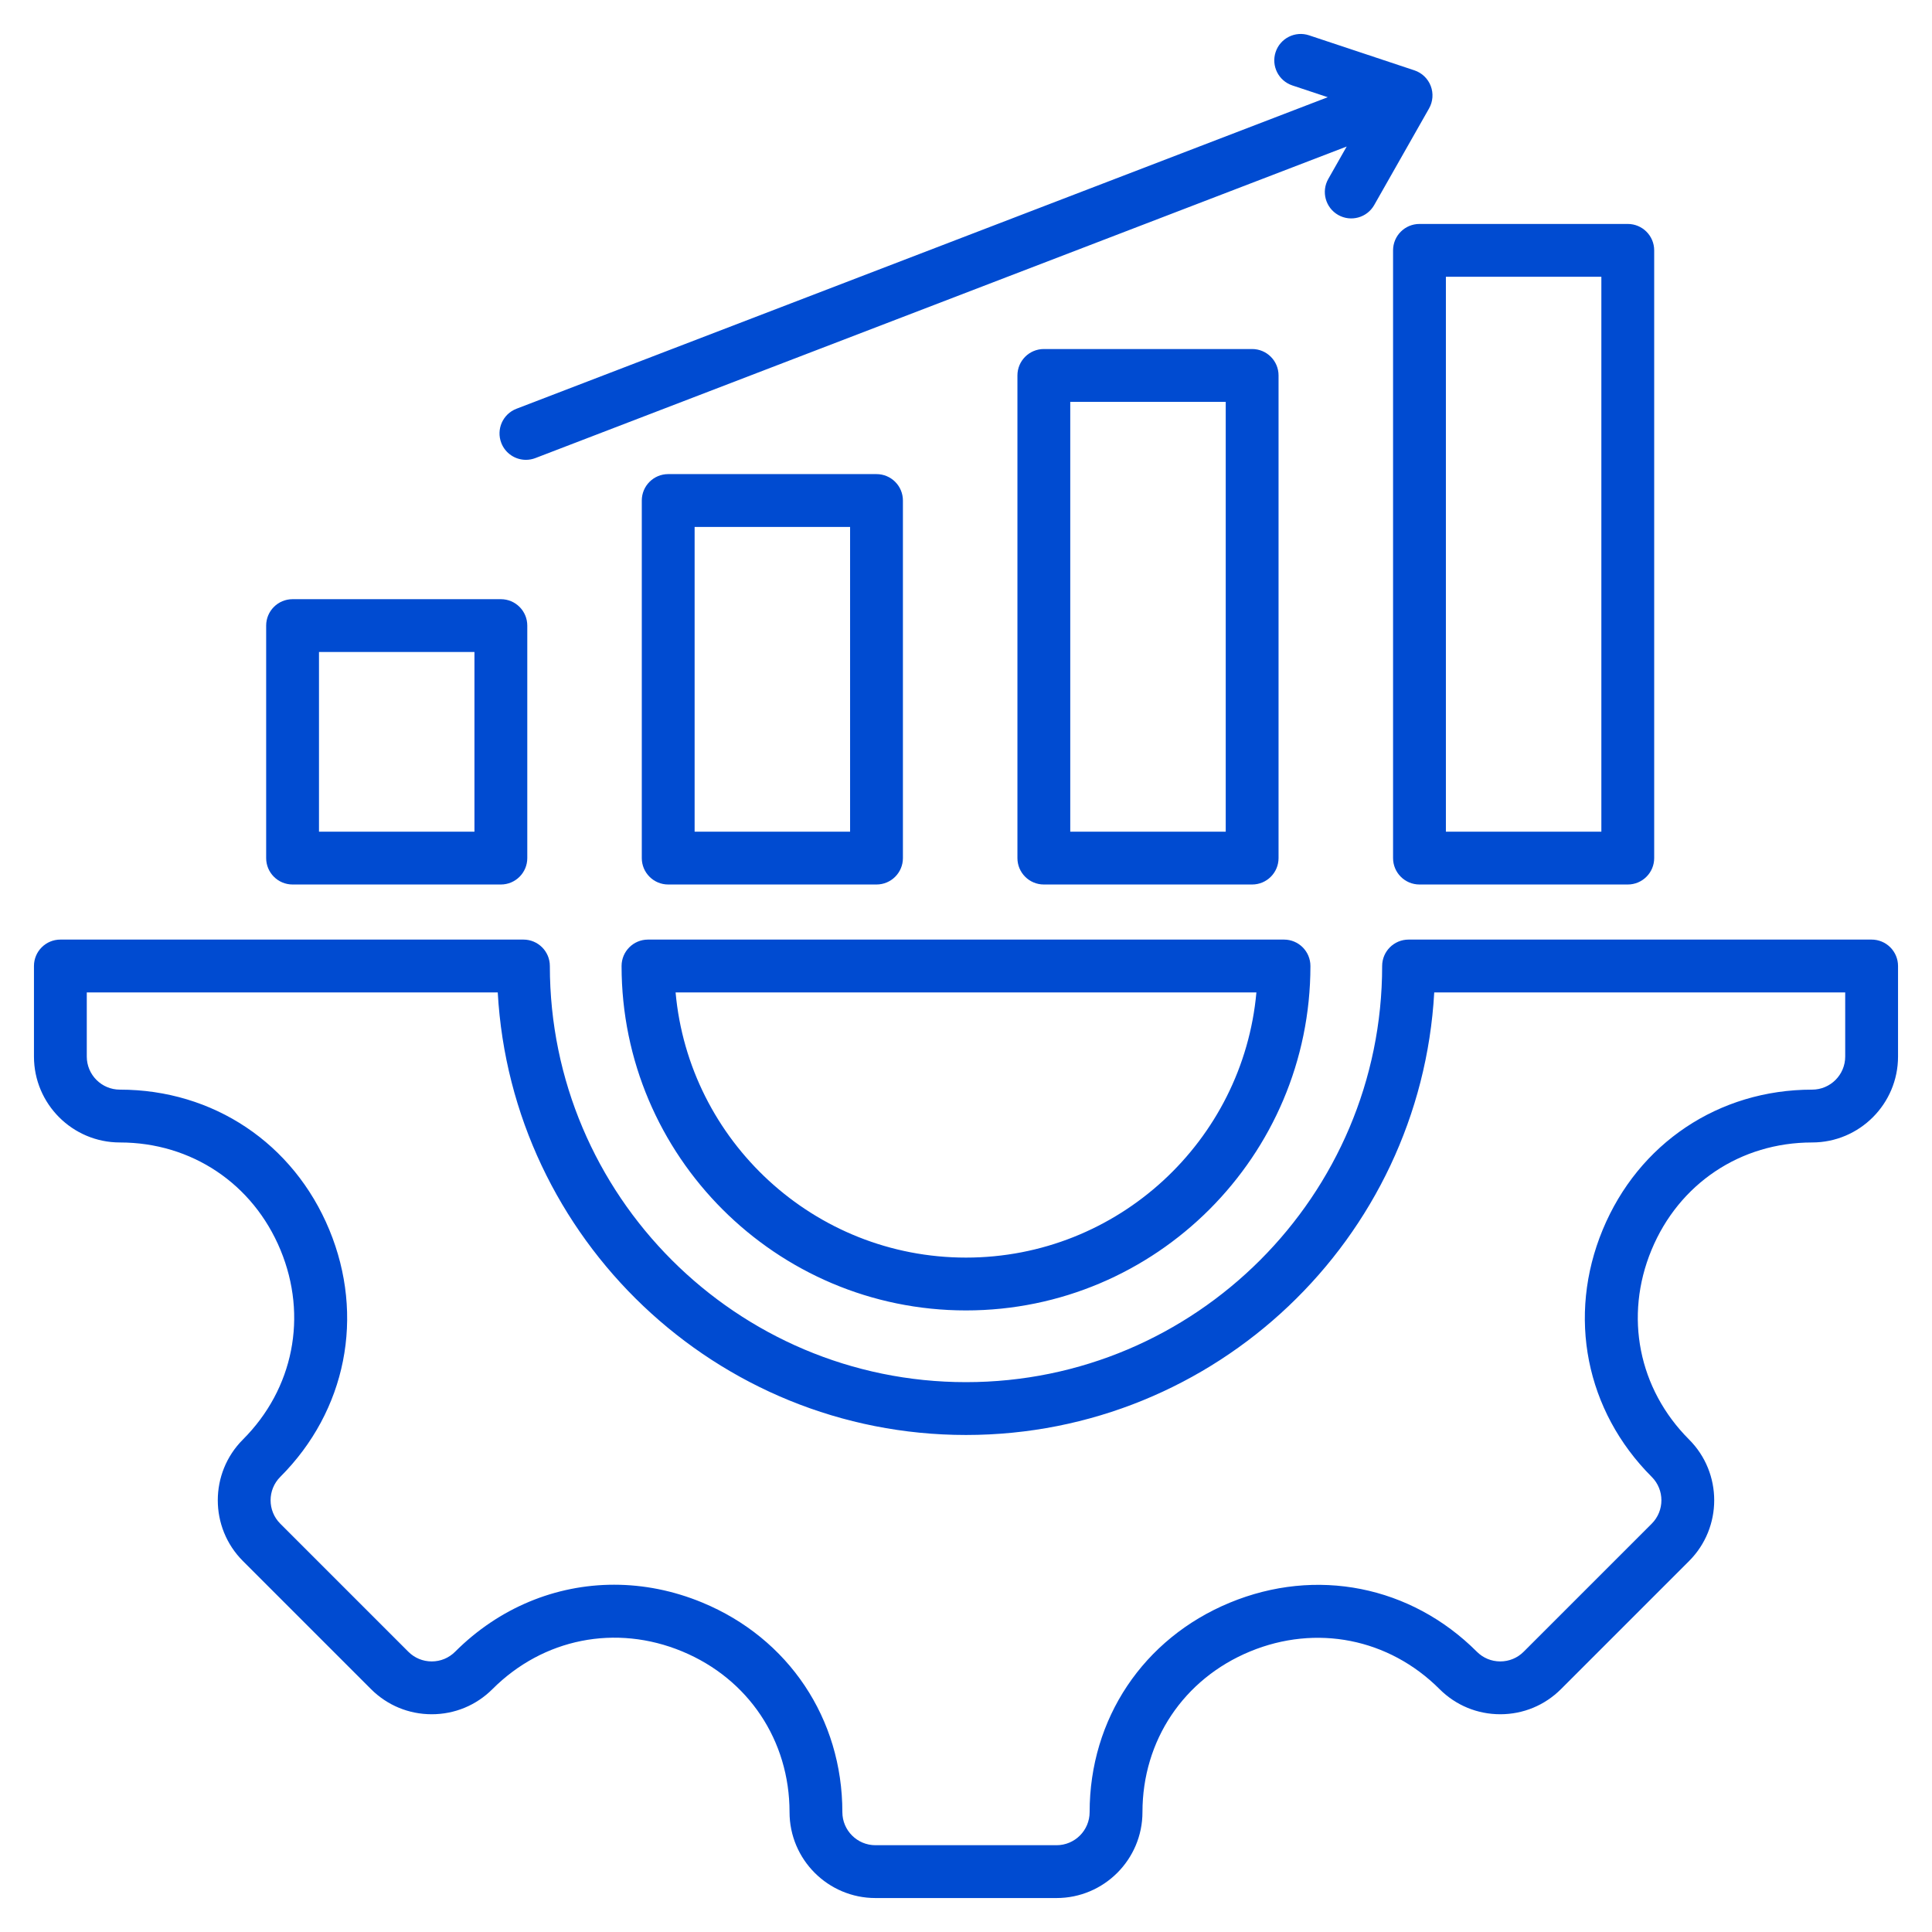
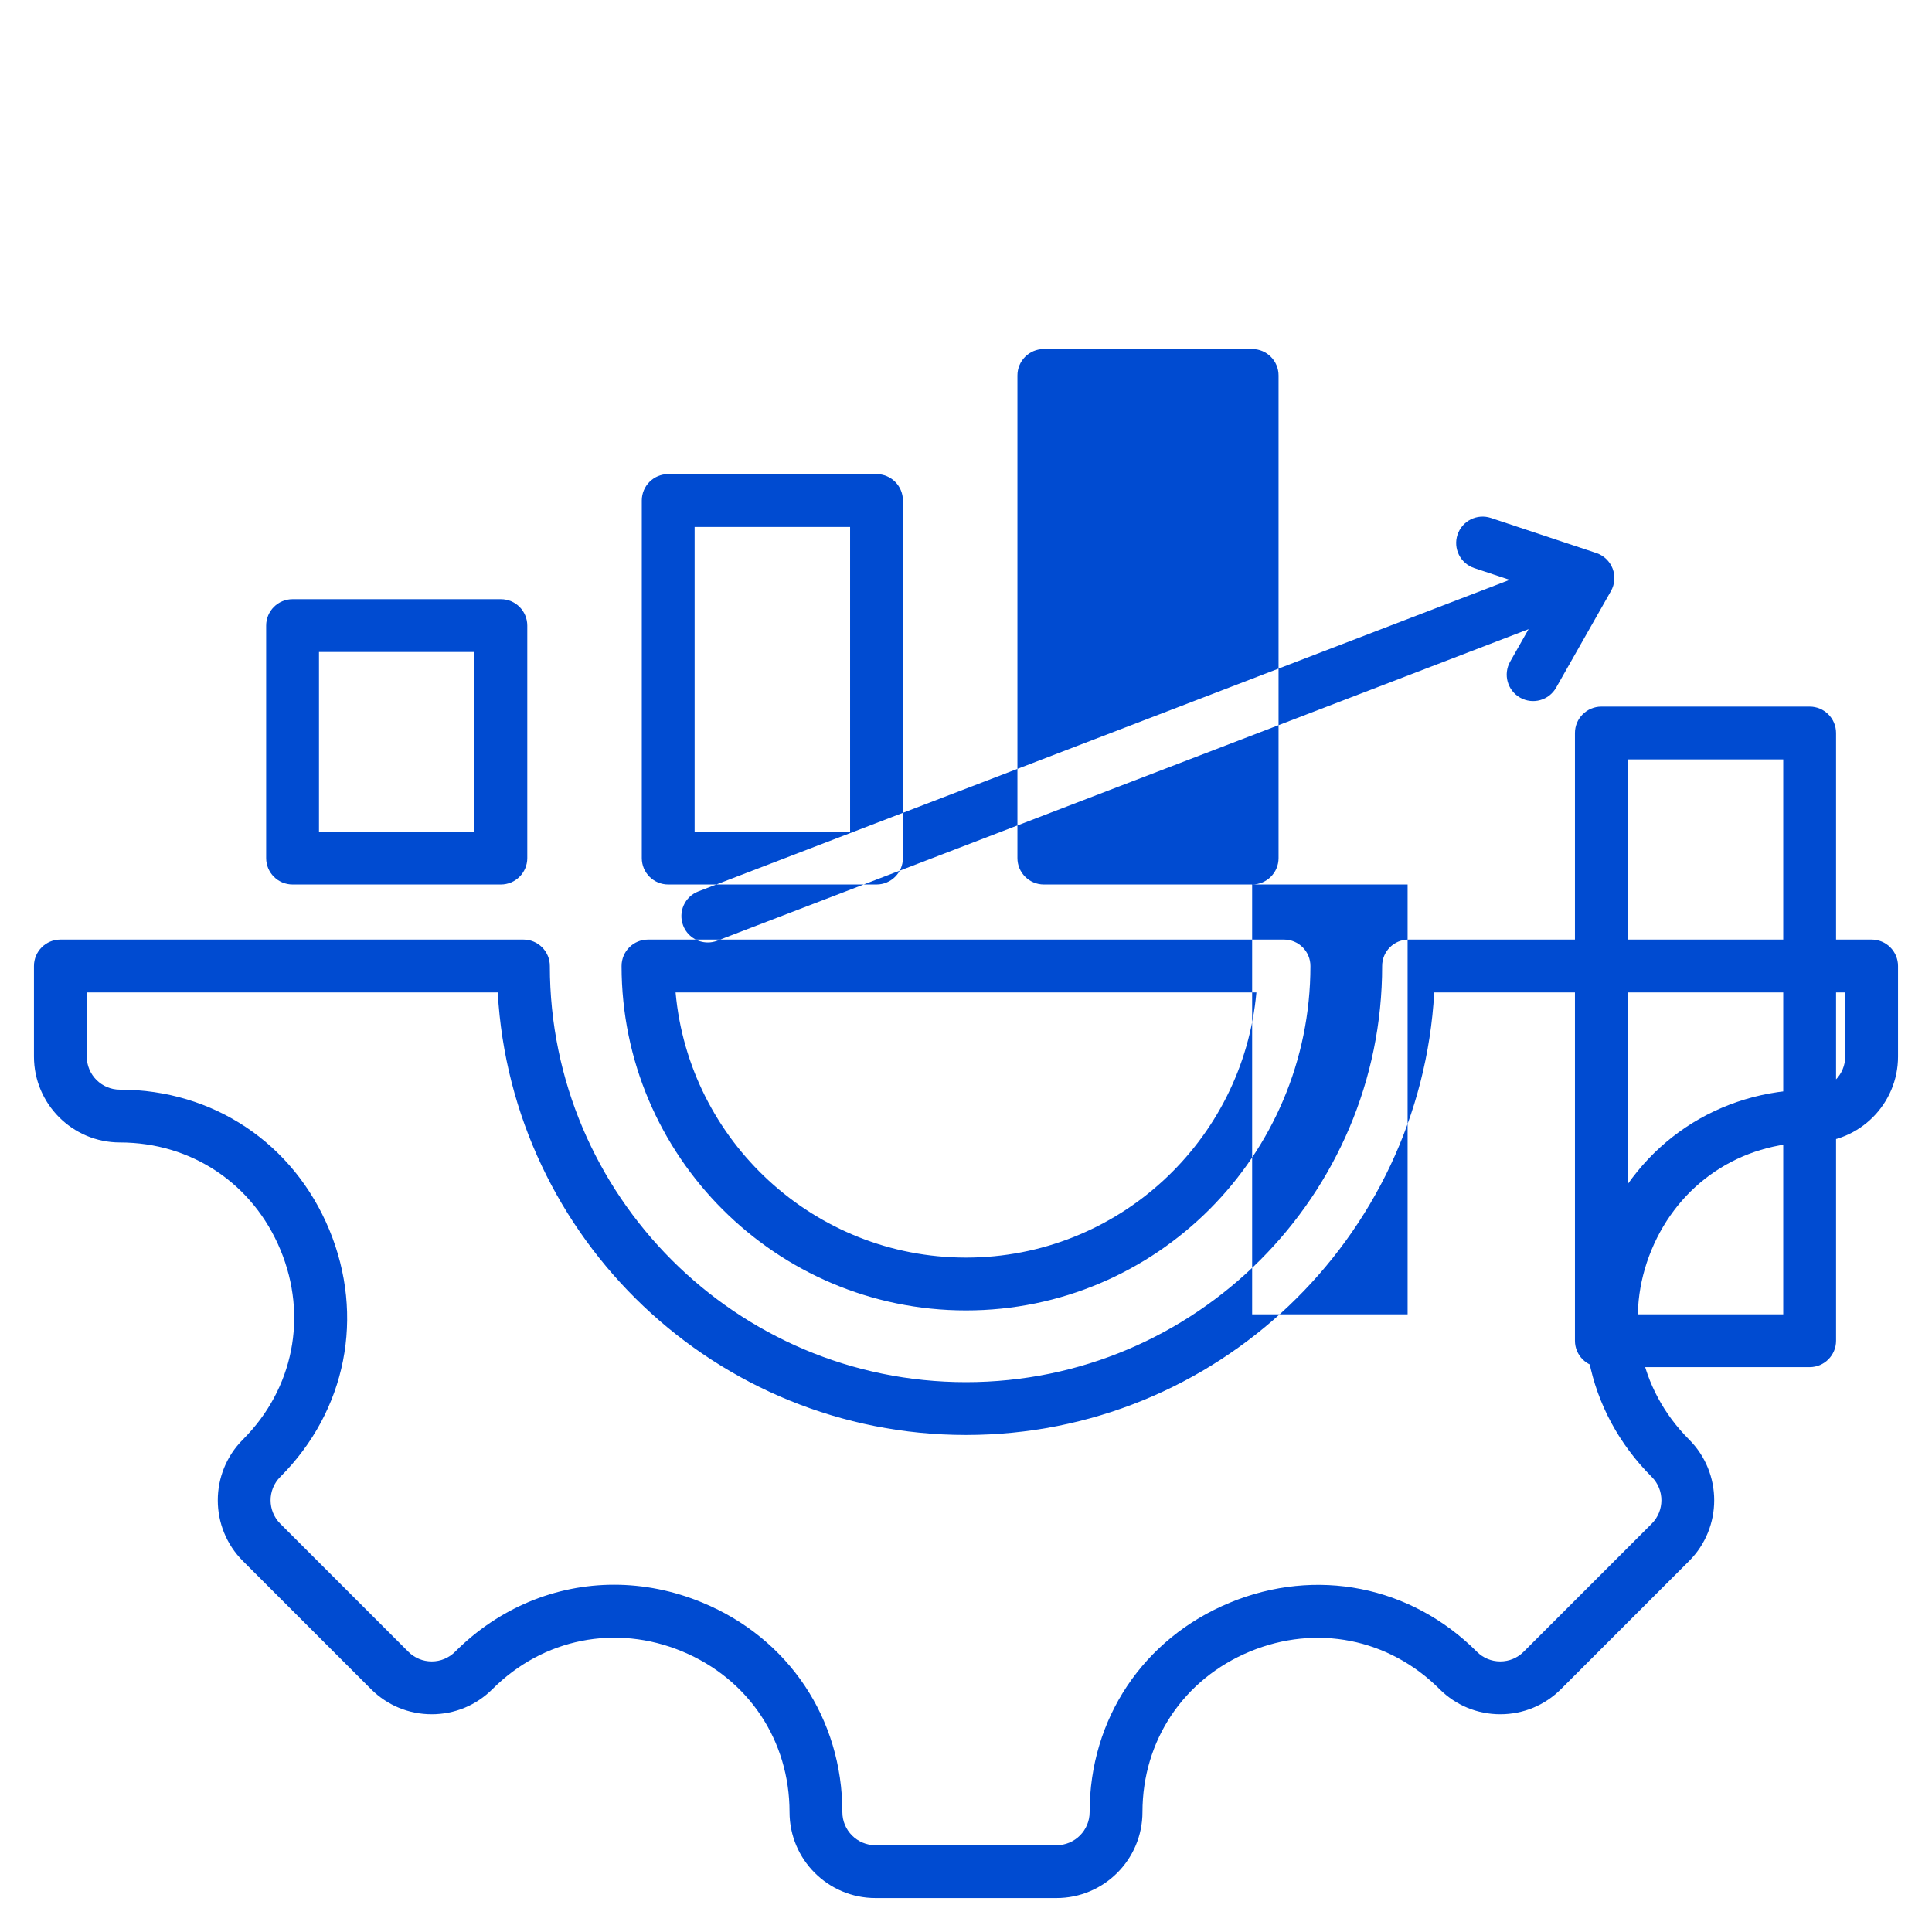
<svg xmlns="http://www.w3.org/2000/svg" id="Layer_1" enable-background="new 0 0 512 512" height="300" viewBox="0 0 512 512" width="300" version="1.1">
  <g transform="matrix(1,0,0,1,0,0)">
-     <path d="m500.95 251.05c-1.313-1.312-3.094-2.05-4.95-2.05l-122.716.001c-3.866 0-7 3.134-7 7 0 60.811-49.474 110.283-110.284 110.283s-110.284-49.473-110.284-110.284c0-3.866-3.134-7-7-7h-122.716c-3.866 0-7 3.134-7 7v24c0 12.553 10.212 22.765 22.765 22.765 18.979 0 35.29 10.914 42.567 28.483 7.277 17.57 3.462 36.822-9.959 50.243-8.875 8.876-8.875 23.319.001 32.196l33.94 33.94c4.3 4.299 10.018 6.667 16.099 6.667s11.799-2.368 16.098-6.667c13.438-13.439 32.697-17.271 50.257-9.996 17.561 7.273 28.469 23.599 28.469 42.604 0 12.553 10.212 22.765 22.765 22.765h47.998c12.553 0 22.765-10.212 22.765-22.765 0-18.979 10.914-35.289 28.483-42.566 17.569-7.276 36.821-3.462 50.242 9.957 4.299 4.3 10.017 6.668 16.098 6.668 6.082 0 11.8-2.368 16.098-6.667l33.942-33.941c8.875-8.876 8.875-23.319 0-32.196-13.421-13.42-17.236-32.672-9.959-50.241 7.278-17.57 23.589-28.484 42.567-28.484 12.552-.001 22.764-10.213 22.764-22.765v-24c0-1.856-.737-3.636-2.05-4.95zm-11.95 28.95c0 4.833-3.932 8.765-8.765 8.765-24.749 0-46.016 14.226-55.501 37.126-9.486 22.901-4.508 47.999 12.992 65.499 3.418 3.418 3.418 8.98.001 12.397l-33.942 33.941c-1.654 1.655-3.855 2.566-6.198 2.566-2.342 0-4.543-.911-6.198-2.567-17.501-17.499-42.602-22.477-65.499-12.992-22.9 9.486-37.126 30.753-37.126 55.501 0 4.833-3.932 8.765-8.765 8.765h-47.998c-4.833 0-8.765-3.932-8.765-8.765 0-24.775-14.22-46.057-37.111-55.539-7.672-3.178-15.588-4.729-23.388-4.729-15.475 0-30.479 6.111-42.127 17.76-1.654 1.655-3.855 2.566-6.197 2.566s-4.543-.912-6.199-2.567l-33.94-33.939c-3.418-3.418-3.418-8.98 0-12.397 17.5-17.501 22.479-42.599 12.993-65.5-9.486-22.9-30.753-37.126-55.502-37.126-4.833 0-8.765-3.932-8.765-8.765v-17h108.91c3.646 65.284 57.91 117.284 124.09 117.284s120.444-51.999 124.09-117.283l108.91-.001zm-324.276-24c0 50.33 40.946 91.276 91.276 91.276 50.329 0 91.275-40.946 91.275-91.276 0-3.866-3.134-7-7-7h-168.551c-3.867 0-7 3.134-7 7zm168.237 7c-3.548 39.343-36.71 70.276-76.961 70.276-40.252 0-73.414-30.934-76.962-70.276zm-255.426-28.598h55.201c3.866 0 7-3.134 7-7v-61.612c0-3.866-3.134-7-7-7h-55.201c-3.866 0-7 3.134-7 7v61.612c0 3.866 3.134 7 7 7zm7-61.612h41.201v47.612h-41.201zm92.546 61.612h55.201c3.866 0 7-3.134 7-7v-94.759c0-3.866-3.134-7-7-7h-55.201c-3.866 0-7 3.134-7 7v94.759c0 3.866 3.134 7 7 7zm7-94.759h41.201v80.759h-41.201zm147.748 94.759c3.866 0 7-3.134 7-7v-127.906c0-3.866-3.134-7-7-7h-55.201c-3.866 0-7 3.134-7 7v127.906c0 3.866 3.134 7 7 7zm-48.201-127.906h41.201v113.906h-41.201zm85.547-40.147v161.053c0 3.866 3.134 7 7 7h55.201c3.866 0 7-3.134 7-7v-161.053c0-3.866-3.134-7-7-7h-55.201c-3.866 0-7 3.134-7 7zm14 7h41.201v147.053h-41.201zm-250.333 44.02c-1.387-3.609.416-7.658 4.024-9.044l214.998-82.565-9.376-3.117c-3.668-1.22-5.653-5.183-4.434-8.852 1.221-3.669 5.183-5.65 8.852-4.434l27.926 9.286c1.987.661 3.574 2.178 4.325 4.133s.587 4.145-.447 5.966l-14.531 25.595c-1.908 3.361-6.178 4.542-9.543 2.631-3.361-1.908-4.54-6.181-2.631-9.543l4.881-8.597-215 82.564c-.825.317-1.674.468-2.509.468-2.814.001-5.467-1.708-6.535-4.491z" fill="#004bd1" fill-opacity="1" data-original-color="#000000ff" stroke="none" stroke-opacity="1" />
+     <path d="m500.95 251.05c-1.313-1.312-3.094-2.05-4.95-2.05l-122.716.001c-3.866 0-7 3.134-7 7 0 60.811-49.474 110.283-110.284 110.283s-110.284-49.473-110.284-110.284c0-3.866-3.134-7-7-7h-122.716c-3.866 0-7 3.134-7 7v24c0 12.553 10.212 22.765 22.765 22.765 18.979 0 35.29 10.914 42.567 28.483 7.277 17.57 3.462 36.822-9.959 50.243-8.875 8.876-8.875 23.319.001 32.196l33.94 33.94c4.3 4.299 10.018 6.667 16.099 6.667s11.799-2.368 16.098-6.667c13.438-13.439 32.697-17.271 50.257-9.996 17.561 7.273 28.469 23.599 28.469 42.604 0 12.553 10.212 22.765 22.765 22.765h47.998c12.553 0 22.765-10.212 22.765-22.765 0-18.979 10.914-35.289 28.483-42.566 17.569-7.276 36.821-3.462 50.242 9.957 4.299 4.3 10.017 6.668 16.098 6.668 6.082 0 11.8-2.368 16.098-6.667l33.942-33.941c8.875-8.876 8.875-23.319 0-32.196-13.421-13.42-17.236-32.672-9.959-50.241 7.278-17.57 23.589-28.484 42.567-28.484 12.552-.001 22.764-10.213 22.764-22.765v-24c0-1.856-.737-3.636-2.05-4.95zm-11.95 28.95c0 4.833-3.932 8.765-8.765 8.765-24.749 0-46.016 14.226-55.501 37.126-9.486 22.901-4.508 47.999 12.992 65.499 3.418 3.418 3.418 8.98.001 12.397l-33.942 33.941c-1.654 1.655-3.855 2.566-6.198 2.566-2.342 0-4.543-.911-6.198-2.567-17.501-17.499-42.602-22.477-65.499-12.992-22.9 9.486-37.126 30.753-37.126 55.501 0 4.833-3.932 8.765-8.765 8.765h-47.998c-4.833 0-8.765-3.932-8.765-8.765 0-24.775-14.22-46.057-37.111-55.539-7.672-3.178-15.588-4.729-23.388-4.729-15.475 0-30.479 6.111-42.127 17.76-1.654 1.655-3.855 2.566-6.197 2.566s-4.543-.912-6.199-2.567l-33.94-33.939c-3.418-3.418-3.418-8.98 0-12.397 17.5-17.501 22.479-42.599 12.993-65.5-9.486-22.9-30.753-37.126-55.502-37.126-4.833 0-8.765-3.932-8.765-8.765v-17h108.91c3.646 65.284 57.91 117.284 124.09 117.284s120.444-51.999 124.09-117.283l108.91-.001zm-324.276-24c0 50.33 40.946 91.276 91.276 91.276 50.329 0 91.275-40.946 91.275-91.276 0-3.866-3.134-7-7-7h-168.551c-3.867 0-7 3.134-7 7zm168.237 7c-3.548 39.343-36.71 70.276-76.961 70.276-40.252 0-73.414-30.934-76.962-70.276zm-255.426-28.598h55.201c3.866 0 7-3.134 7-7v-61.612c0-3.866-3.134-7-7-7h-55.201c-3.866 0-7 3.134-7 7v61.612c0 3.866 3.134 7 7 7zm7-61.612h41.201v47.612h-41.201zm92.546 61.612h55.201c3.866 0 7-3.134 7-7v-94.759c0-3.866-3.134-7-7-7h-55.201c-3.866 0-7 3.134-7 7v94.759c0 3.866 3.134 7 7 7zm7-94.759h41.201v80.759h-41.201zm147.748 94.759c3.866 0 7-3.134 7-7v-127.906c0-3.866-3.134-7-7-7h-55.201c-3.866 0-7 3.134-7 7v127.906c0 3.866 3.134 7 7 7zh41.201v113.906h-41.201zm85.547-40.147v161.053c0 3.866 3.134 7 7 7h55.201c3.866 0 7-3.134 7-7v-161.053c0-3.866-3.134-7-7-7h-55.201c-3.866 0-7 3.134-7 7zm14 7h41.201v147.053h-41.201zm-250.333 44.02c-1.387-3.609.416-7.658 4.024-9.044l214.998-82.565-9.376-3.117c-3.668-1.22-5.653-5.183-4.434-8.852 1.221-3.669 5.183-5.65 8.852-4.434l27.926 9.286c1.987.661 3.574 2.178 4.325 4.133s.587 4.145-.447 5.966l-14.531 25.595c-1.908 3.361-6.178 4.542-9.543 2.631-3.361-1.908-4.54-6.181-2.631-9.543l4.881-8.597-215 82.564c-.825.317-1.674.468-2.509.468-2.814.001-5.467-1.708-6.535-4.491z" fill="#004bd1" fill-opacity="1" data-original-color="#000000ff" stroke="none" stroke-opacity="1" />
  </g>
</svg>